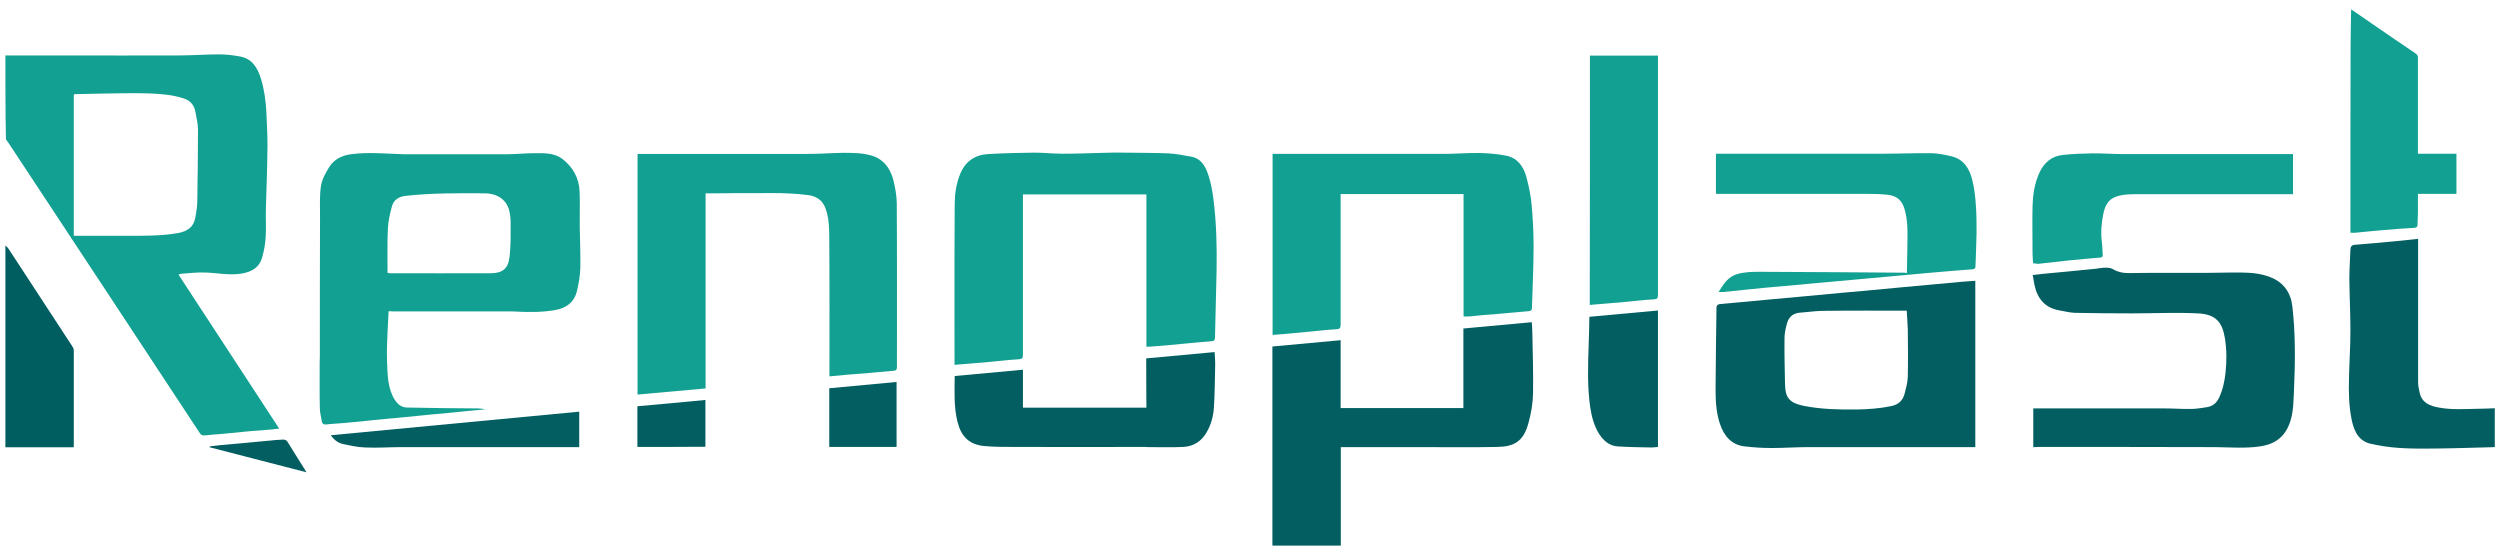
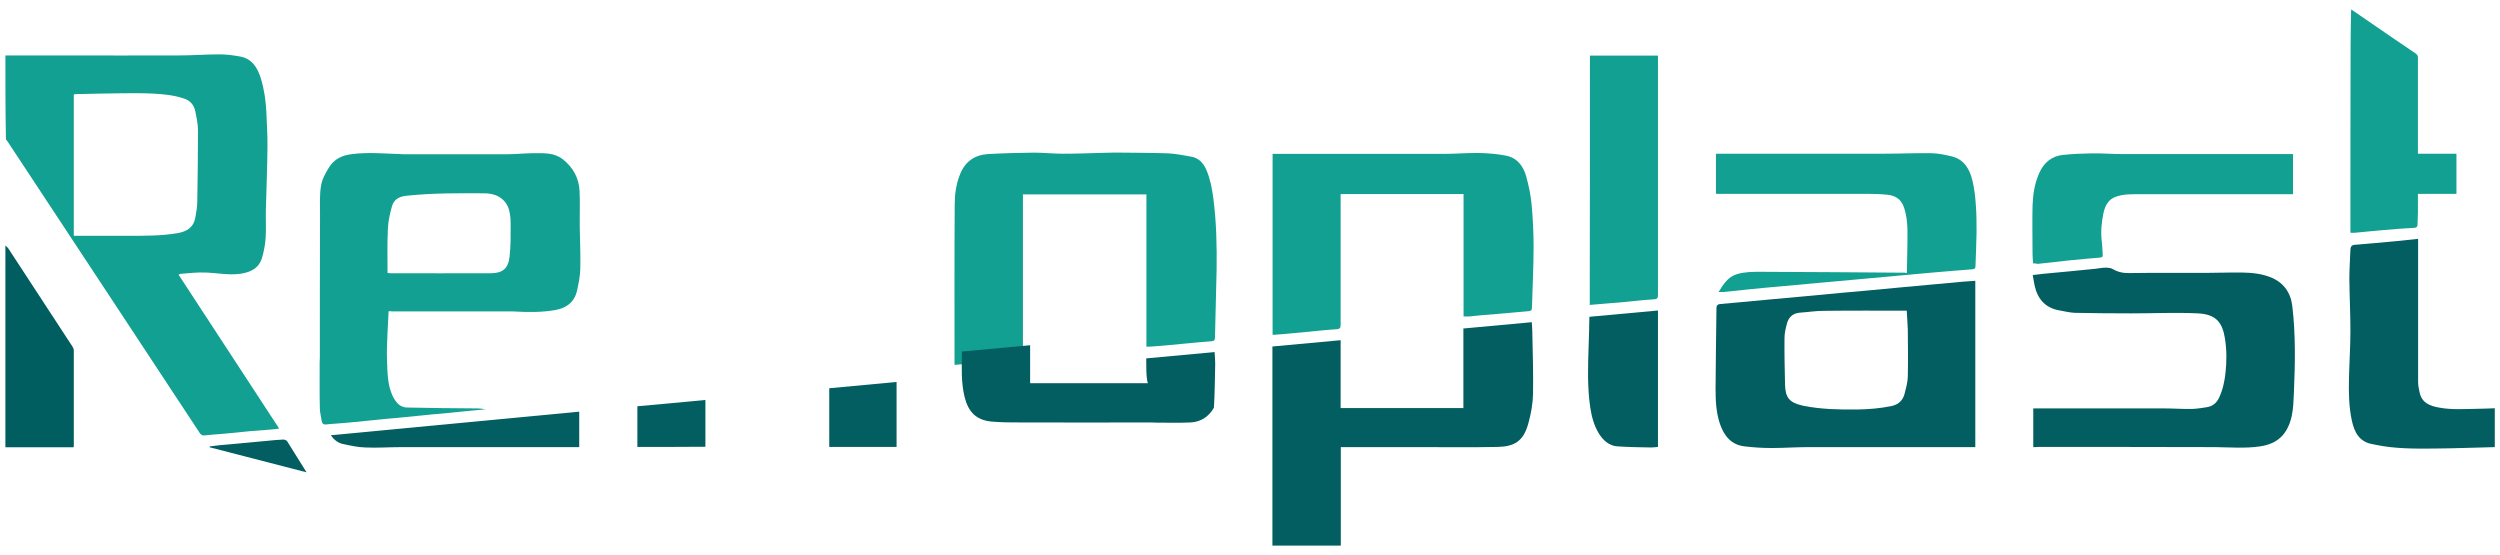
<svg xmlns="http://www.w3.org/2000/svg" version="1.1" x="0px" y="0px" viewBox="0 0 1388.9 308.5" xml:space="preserve">
  <g id="jpg" display="none">
    <image display="inline" overflow="visible" width="3672" height="773" transform="matrix(0.24 0 0 0.24 280.375 22.406)">
	</image>
  </g>
  <g id="krzywe">
    <g>
      <path fill="#11A091" d="M3,30.8c10.7,0,21.5,0,32.2,0c21.3,0,42.7,0.1,64,0c7.6,0,15.2-0.6,22.7-0.6c3.8,0,7.7,0.5,11.5,1.2    c6.6,1.2,9.6,6.1,11.5,12.1c1.9,6.2,2.8,12.6,3.1,19.1c0.2,6.3,0.7,12.7,0.6,19c-0.1,11.7-0.6,23.5-0.9,35.2c-0.1,5,0.2,10-0.1,15    c-0.2,3.7-0.9,7.5-1.9,11c-1.6,6-6.1,8.4-12.2,9.3c-6.5,0.9-13-0.5-19.4-0.7c-4.5-0.2-9.1,0.4-13.6,0.7c-0.4,0-0.8,0.3-1.3,0.5    c18.6,28.5,37.2,56.9,55.9,85.5c-2,0.2-3.7,0.5-5.4,0.6c-3.5,0.3-7,0.5-10.4,0.8c-5.1,0.5-10.2,1-15.3,1.5    c-3.5,0.3-7,0.5-10.4,0.9c-1.2,0.1-1.9-0.3-2.6-1.3c-16.8-25.5-33.6-51-50.4-76.5c-18.8-28.5-37.6-57-56.4-85.5    c-0.3-0.4-0.6-0.8-0.9-1.2C3,61.9,3,46.3,3,30.8z M41,131c10.2,0,20.1,0,30.1,0c9.2,0,18.5,0.1,27.7-1.5c5-0.9,8.7-3.1,9.7-8.5    c0.5-3,1.1-6,1.1-9.1c0.2-13.1,0.4-26.3,0.4-39.4c0-3.6-0.8-7.2-1.5-10.7c-0.8-3.7-3-6.1-6.7-7.2C96.2,52.8,90.6,52.3,85,52    c-5.4-0.3-10.8-0.2-16.2-0.2c-9,0.1-17.9,0.3-26.9,0.5c-0.3,0-0.6,0.1-0.9,0.2C41,78.5,41,104.4,41,131z" />
      <path fill="#025E61" d="M706.9,303.1c0-21.8,0-43.5,0-65.3c0-14.3,0-28.6,0-42.9c0-0.7,0-1.4,0-2.4c12.6-1.2,25.2-2.3,37.9-3.5    c0,12.6,0,25.1,0,37.7c22.8,0,45.4,0,68.2,0c0-14.6,0-29.2,0-44.2c12.7-1.2,25.3-2.3,38-3.5c0.1,2,0.3,3.8,0.3,5.7    c0.2,11.3,0.6,22.6,0.4,33.9c-0.1,5.6-1.1,11.2-2.6,16.6c-2.8,10.2-8,12.9-17.2,13.1c-14.4,0.3-28.7,0.1-43.1,0.1    c-13.8,0-27.6,0-41.4,0c-0.7,0-1.5,0-2.5,0c0,18.3,0,36.5,0,54.7C732.3,303.1,719.6,303.1,706.9,303.1z" />
      <path fill="#025E61" d="M1386,248.4c-11.4,0.3-22.8,0.7-34.2,0.8c-10.6,0.1-21.2,0.1-31.6-2c-0.8-0.2-1.6-0.4-2.4-0.5    c-7.1-1.3-9.8-6.6-11.2-13c-1.7-7.9-1.8-15.9-1.6-23.9c0.2-8.7,0.8-17.3,0.8-26c0-9.6-0.5-19.2-0.6-28.9c0-5.4,0.4-10.9,0.6-16.3    c0.1-1.7,0.8-2.5,2.5-2.6c7.5-0.6,15.1-1.3,22.6-2c4-0.4,8.1-0.8,12.5-1.3c0,0.9,0,1.7,0,2.4c0,25.7,0,51.3,0,77    c0,2.1,0.4,4.2,0.9,6.2c1.3,5.6,5.7,7.2,10.5,8.1c7.3,1.4,14.6,0.8,22,0.7c3.1,0,6.1-0.2,9.2-0.3    C1386,234.1,1386,241.3,1386,248.4z" />
      <path fill="#11A091" d="M1306.5,5.4c7.6,5.2,15.1,10.4,22.7,15.6c4.3,2.9,8.5,5.8,12.8,8.7c1,0.7,1.4,1.4,1.3,2.6    c0,16.9,0,33.8,0,50.6c0,0.8,0,1.5,0,2.5c7.1,0,14.2,0,21.4,0c0,7.5,0,14.8,0,22.3c-7.1,0-14.1,0-21.4,0c0,3.6,0,7,0,10.4    c0,2.2-0.2,4.4-0.2,6.5c0,1.6-0.8,2-2.2,2c-5.5,0.3-11,0.7-16.4,1.2c-5.3,0.4-10.7,1-16,1.5c-0.8,0.1-1.6,0-2.7,0    c0-0.8,0-1.5,0-2.1c0-34,0-67.9,0.1-101.9c0-6.7,0.2-13.3,0.3-20C1306.2,5.4,1306.4,5.4,1306.5,5.4z" />
      <path fill="#005E61" d="M3,136.4c0.5,0.5,1.2,1,1.6,1.6c11.9,18.2,23.8,36.4,35.7,54.6c0.4,0.6,0.7,1.4,0.7,2.1    c0,17.6,0,35.3,0,52.9c0,0.2,0,0.4-0.1,0.9c-12.6,0-25.3,0-37.9,0C3,211.1,3,173.7,3,136.4z" />
      <path fill="#11A091" d="M215.9,172.9c-0.2,4-0.4,7.8-0.6,11.5c-0.2,5.3-0.5,10.5-0.3,15.8c0.3,6.6,0.2,13.3,3,19.5    c0.8,1.8,2,3.6,3.4,4.9c1.1,1,3,1.8,4.5,1.8c13.2,0.3,26.3,0.4,39.5,0.5c1.4,0,2.8,0.2,4.3,0.5c-3.2,0.3-6.3,0.6-9.5,0.9    c-5,0.5-10,1-15.1,1.5c-3.2,0.3-6.5,0.5-9.7,0.9c-5,0.5-10,1-15.1,1.5c-3.2,0.3-6.5,0.5-9.7,0.9c-5,0.5-10,1-15.1,1.5    c-3.2,0.3-6.5,0.6-9.7,0.8c-1.5,0.1-3,0.2-4.5,0.4c-1.6,0.2-2.4-0.5-2.6-2.1c-0.3-2.3-1-4.5-1-6.8c-0.2-8.5-0.1-16.9-0.1-25.4    c0-1.2,0.1-2.3,0.1-3.5c0-26.1,0-52.2,0.1-78.4c0-5.4-0.3-10.9,0.5-16.1c0.5-3.6,2.4-7.1,4.3-10.2c2.9-4.9,7.5-7.1,13.1-7.7    c8.8-1.1,17.5-0.3,26.3,0c0.9,0,1.8,0.1,2.6,0.1c19,0,37.9,0,56.9,0c5.1,0,10.3-0.6,15.4-0.6c5.5,0,11.1-0.3,15.8,3.4    c5.7,4.5,9,10.5,9.3,17.8c0.3,6.6,0,13.3,0.1,20c0.1,7.6,0.5,15.3,0.3,22.9c-0.1,4.1-0.9,8.2-1.8,12.2c-1.4,6.4-5.9,9.7-11.9,10.8    c-7.2,1.3-14.6,1.3-21.9,0.9c-0.7,0-1.4-0.1-2.1-0.1c-22.2,0-44.3,0-66.5,0C217.4,172.9,216.7,172.9,215.9,172.9z M215.3,151.6    c0.8,0.1,1,0.2,1.2,0.2c18.7,0,37.4,0.1,56.1,0c6.6,0,9.8-2.6,10.5-9.2c0.7-6.1,0.6-12.2,0.6-18.4c0-2.3-0.2-4.6-0.7-6.8    c-1.4-6.2-6.3-9.9-13.7-10c-14.6-0.1-29.3-0.2-43.9,1.4c-4,0.5-6.7,2.2-7.7,6c-1.1,4-2,8-2.2,12.1    C215.1,135.1,215.3,143.3,215.3,151.6z" />
-       <path fill="#11A091" d="M392,107.4c0,36.5,0,72.3,0,108.4c-12.7,1.1-25.2,2.3-37.8,3.4c0-44.6,0-89,0-133.7c0.7,0,1.5,0,2.3,0    c30.9,0,61.9,0,92.8,0c6.3,0,12.7-0.5,19-0.6c5.3,0,10.6,0,15.8,1.5c6.6,1.9,10.3,6.8,12.1,13.2c1.1,4.3,1.9,8.8,2,13.1    c0.2,30.4,0.1,60.7,0.1,91.1c0,1.7-0.5,2.1-2.1,2.2c-5.2,0.4-10.4,1-15.6,1.4c-3.5,0.3-7,0.5-10.4,0.8c-3,0.3-6.1,0.6-9.4,0.9    c0-1,0-1.7,0-2.4c0-24.7,0.1-49.4-0.1-74.1c0-5.4-0.1-10.8-1.8-16.1c-1.6-4.9-4.8-7.4-9.8-8.1c-13.4-1.8-26.8-0.9-40.2-1.1    C403.3,107.4,397.8,107.4,392,107.4z" />
      <path fill="#11A091" d="M636.9,192.6c0-28.3,0-56.4,0-84.6c-22.8,0-45.6,0-68.6,0c0,0.7,0,1.5,0,2.3c0,29,0,57.9,0,86.9    c0,1.9-0.6,2.3-2.3,2.4c-5.2,0.3-10.3,0.9-15.5,1.4c-2.7,0.3-5.5,0.5-8.2,0.7c-3.9,0.3-7.8,0.6-12,1c0-0.9,0-1.6,0-2.2    c0-29-0.1-57.9,0.1-86.9c0-5.7,0.8-11.3,2.9-16.6c2.8-7.2,8.1-10.9,15.5-11.4c8.6-0.5,17.1-0.7,25.7-0.8c5.3,0,10.6,0.6,16,0.6    c7.6,0,15.2-0.3,22.7-0.5c3.8-0.1,7.5-0.2,11.3-0.1c8.2,0.1,16.4,0.1,24.6,0.4c4.2,0.2,8.4,1.1,12.5,1.8c4.4,0.7,7,3.6,8.7,7.6    c2.1,5,3.1,10.3,3.8,15.7c1.7,13.2,2,26.4,1.8,39.7c-0.2,12.5-0.7,25-0.9,37.5c0,1.6-0.6,2-2.1,2.1c-5.3,0.4-10.6,0.9-15.8,1.4    c-2.8,0.3-5.6,0.5-8.4,0.8c-3.4,0.3-6.7,0.6-10.1,0.8C638.1,192.6,637.6,192.6,636.9,192.6z" />
      <path fill="#025E61" d="M1097.4,156c0,30.9,0,61.5,0,92.4c-0.8,0-1.6,0-2.4,0c-30.1,0-60.2,0-90.4,0c-6.8,0-13.5,0.5-20.3,0.5    c-5,0-10-0.3-15-0.9c-7.4-0.8-11.5-5.8-13.8-12.6c-2.1-6.3-2.4-12.8-2.4-19.3c0.1-15,0.3-30,0.5-45c0-1.6,0.9-2.1,2.2-2.2    c3.3-0.3,6.6-0.6,9.9-0.9c6.5-0.6,13-1.2,19.4-1.8c6.2-0.6,12.5-1.1,18.7-1.7c6.4-0.6,12.7-1.2,19.1-1.8c4.9-0.4,9.7-0.9,14.6-1.3    c6.4-0.6,12.7-1.2,19.1-1.8c4.7-0.4,9.5-0.9,14.2-1.3c6.5-0.6,13.1-1.2,19.6-1.8C1092.7,156.3,1095,156.2,1097.4,156z     M1059.3,172.6c-15.5,0-30.8-0.1-46.2,0.1c-4.4,0-8.7,0.7-13.1,1c-3.8,0.3-6.2,2.3-7.2,5.9c-0.7,2.6-1.4,5.4-1.4,8.1    c-0.1,8.7,0.1,17.4,0.3,26.2c0.2,7,2.5,9.7,9.2,11.3c0.4,0.1,0.8,0.2,1.3,0.3c9.7,1.9,19.5,2.1,29.4,2c6.5-0.1,12.9-0.6,19.2-1.9    c3.8-0.8,6.3-3,7.3-6.8c0.8-3.1,1.7-6.3,1.8-9.5c0.2-8.7,0.1-17.4,0-26.1C1059.8,179.6,1059.5,176.4,1059.3,172.6z" />
      <path fill="#11A091" d="M707,186c0-33.6,0-66.9,0-100.5c0.8,0,1.6,0,2.4,0c30.8,0,61.6,0,92.5,0c6.6,0,13.2-0.6,19.7-0.5    c5.1,0.1,10.2,0.5,15.2,1.5c6.1,1.2,9.5,5.8,11.1,11.5c1.4,5.1,2.5,10.4,3,15.6c0.7,7.8,1.1,15.6,1.1,23.4    c0,11.3-0.6,22.6-0.9,33.8c0,1.6-0.6,2-2.1,2.1c-5.3,0.4-10.6,1-15.8,1.4c-3.3,0.3-6.6,0.5-9.9,0.8c-2.3,0.2-4.6,0.5-6.9,0.7    c-1,0.1-2.1,0-3.3,0c0-22.7,0-45.2,0-68c-22.8,0-45.4,0-68.3,0c0,0.7,0,1.4,0,2.2c0,23.5,0,47,0,70.5c0,1.8-0.5,2.2-2.2,2.4    c-5.2,0.3-10.4,0.9-15.6,1.4c-2.9,0.3-5.7,0.5-8.6,0.8c-3.1,0.3-6.2,0.6-9.3,0.8C708.5,186,707.9,186,707,186z" />
      <path fill="#025E61" d="M1129.6,248.4c0-7.3,0-14.3,0-21.5c0.8,0,1.4,0,2.1,0c23.7,0,47.3,0,71,0c5,0,10,0.4,15,0.3    c3-0.1,6-0.6,8.9-1.1c3-0.6,5-2.5,6.3-5.3c2-4.3,3-9,3.5-13.7c0.7-6.3,0.7-12.7-0.3-19c-1.4-8.6-4.6-13.5-15-14    c-12.3-0.6-24.6,0-36.9,0c-10.5,0-20.9-0.1-31.4-0.3c-3-0.1-5.9-0.9-8.9-1.4c-7.7-1.4-12-6.4-13.6-14c-0.4-1.8-0.6-3.6-1-5.6    c2.2-0.3,4.1-0.5,6-0.7c9.7-0.9,19.3-1.8,29-2.8c1.8-0.2,3.6-0.6,5.4-0.6c1.4,0,3,0.1,4.1,0.8c2.9,1.7,6,2.3,9.3,2.2    c14-0.2,28-0.1,42-0.1c6.8,0,13.7-0.3,20.5-0.2c5.4,0.1,10.9,0.6,16,2.7c7,2.8,11,8.4,11.9,15.8c1.9,16,1.6,32.1,0.9,48.2    c-0.2,4.3-0.3,8.8-1.2,13c-2.3,10.2-7.9,15.5-17.7,16.9c-8.2,1.2-16.4,0.5-24.6,0.4c-32.9-0.1-65.8-0.1-98.7-0.1    C1131.4,248.4,1130.6,248.4,1129.6,248.4z" />
      <path fill="#11A091" d="M1059.3,151.7c0-0.3,0.1-0.6,0.1-0.8c0.1-7.8,0.4-15.5,0.3-23.3c-0.1-4.4-0.6-8.9-2.2-13.1    c-1.6-4.1-4.9-5.9-8.9-6.3c-3.6-0.4-7.2-0.5-10.9-0.5c-27.8,0-55.6,0-83.4,0c-0.3,0-0.6,0-1-0.1c0-7.3,0-14.6,0-22.2    c0.8,0,1.6,0,2.4,0c30.2,0,60.4,0,90.6,0c8.9,0,17.8-0.4,26.7-0.3c3.8,0.1,7.7,0.9,11.4,1.8c6.8,1.7,9.9,7.1,11.4,13.4    c1.1,4.5,1.6,9.1,1.9,13.7c0.4,5,0.4,10.1,0.4,15.2c-0.1,6.2-0.4,12.4-0.6,18.6c0,1.2-0.4,1.7-1.6,1.8c-7.7,0.6-15.4,1.2-23.1,1.9    c-7,0.6-13.9,1.3-20.9,1.9c-7,0.6-14,1.3-21,1.9c-7,0.6-13.9,1.3-20.9,1.9c-7,0.6-13.9,1.3-20.9,1.9c-5.7,0.5-11.3,1-17,1.6    c-4.8,0.5-9.5,1-14.3,1.5c-0.9,0.1-1.7,0-3,0c2.7-4.4,5.2-8.4,10.2-9.9c4.3-1.3,8.8-1.3,13.2-1.3c26.7,0.1,53.5,0.3,80.2,0.5    C1058.7,151.8,1059,151.7,1059.3,151.7z" />
      <path fill="#11A091" d="M883.3,30.9c12.6,0,25.1,0,37.8,0c0,0.8,0,1.4,0,2.1c0,43.6,0,87.3,0,130.9c0,1.8-0.5,2.3-2.3,2.4    c-5.2,0.3-10.3,0.9-15.5,1.4c-2.7,0.3-5.5,0.5-8.2,0.7c-3.9,0.3-7.8,0.7-11.9,1C883.3,123.3,883.3,77.2,883.3,30.9z" />
-       <path fill="#025E61" d="M636.8,199.1c12.8-1.2,25.3-2.3,38-3.5c0.1,2.7,0.4,5.2,0.3,7.7c-0.2,7.8-0.2,15.5-0.7,23.2    c-0.3,4.8-1.6,9.4-4,13.6c-2.9,5.1-7.3,7.9-13,8.2c-6.4,0.3-12.8,0.1-19.2,0.1c-0.8,0-1.6-0.1-2.4-0.1c-24.1,0-48.2,0.1-72.3,0    c-5.6,0-11.2,0-16.7-0.5c-8.3-0.8-12.8-5.2-14.9-13.6c-2-8.2-1.6-16.6-1.5-25.3c12.7-1.2,25.2-2.3,37.9-3.5c0,7.2,0,14.1,0,21.1    c22.9,0,45.6,0,68.6,0C636.8,217.6,636.8,208.5,636.8,199.1z" />
+       <path fill="#025E61" d="M636.8,199.1c12.8-1.2,25.3-2.3,38-3.5c0.1,2.7,0.4,5.2,0.3,7.7c-0.2,7.8-0.2,15.5-0.7,23.2    c-2.9,5.1-7.3,7.9-13,8.2c-6.4,0.3-12.8,0.1-19.2,0.1c-0.8,0-1.6-0.1-2.4-0.1c-24.1,0-48.2,0.1-72.3,0    c-5.6,0-11.2,0-16.7-0.5c-8.3-0.8-12.8-5.2-14.9-13.6c-2-8.2-1.6-16.6-1.5-25.3c12.7-1.2,25.2-2.3,37.9-3.5c0,7.2,0,14.1,0,21.1    c22.9,0,45.6,0,68.6,0C636.8,217.6,636.8,208.5,636.8,199.1z" />
      <path fill="#11A091" d="M1129.5,146.3c-0.1-2-0.3-3.7-0.3-5.4c0-8.8-0.2-17.7,0-26.5c0.2-6.2,1.1-12.4,3.7-18.2    c2.5-5.7,6.8-9.4,12.9-10.1c5.4-0.6,10.9-0.8,16.4-0.9c5.6-0.1,11.3,0.4,16.9,0.4c30.8,0,61.6,0,92.4,0c0.7,0,1.5,0,2.4,0    c0,7.4,0,14.7,0,22.3c-0.6,0-1.2,0-1.9,0c-25.9,0-51.7,0-77.6,0c-4,0-8-0.1-12,0.1c-2.3,0.1-4.7,0.5-6.9,1.3c-4.2,1.4-6,5-6.9,9.1    c-1.1,5.3-1.6,10.6-0.9,16c0.3,2.3,0.3,4.7,0.5,7.1c0.1,1.2-0.4,1.5-1.5,1.6c-5.8,0.5-11.7,1-17.5,1.6c-5.7,0.6-11.4,1.3-17.1,1.9    C1131.3,146.4,1130.5,146.3,1129.5,146.3z" />
      <path fill="#025E61" d="M921.1,172.5c0,25.4,0,50.5,0,75.8c-1.2,0.1-2.5,0.3-3.8,0.3c-6.2-0.1-12.4-0.2-18.6-0.6    c-4.7-0.3-7.9-3.2-10.4-7.1c-2.7-4.4-4-9.3-4.8-14.4c-1.7-11.5-1.3-23.1-0.9-34.7c0.2-5.2,0.3-10.4,0.4-15.8    C895.9,174.8,908.4,173.7,921.1,172.5z" />
      <path fill="#025E61" d="M183.8,241.8c46.1-4.4,92-8.7,138-13.1c0,6.6,0,13,0,19.7c-0.7,0-1.5,0-2.3,0c-32.2,0-64.4,0-96.6,0    c-6.6,0-13.2,0.5-19.8,0.2c-4.1-0.1-8.3-1-12.4-1.9C188.1,246.2,185.7,244.6,183.8,241.8z" />
      <path fill="#025E61" d="M498.1,212.2c0,12.2,0,24,0,36.1c-12.4,0-24.9,0-37.4,0c0-10.8,0-21.5,0-32.6    C473.1,214.5,485.5,213.4,498.1,212.2z" />
      <path fill="#025E61" d="M354.1,248.3c0-7.5,0-14.9,0-22.6c12.6-1.1,25.1-2.3,37.8-3.5c0,8.8,0,17.3,0,26    C379.4,248.3,366.8,248.3,354.1,248.3z" />
      <path fill="#025E61" d="M170.3,262.4c-18.2-4.7-36-9.3-53.8-13.9c0-0.2,0-0.3,0-0.5c2-0.2,3.9-0.5,5.9-0.7    c8.7-0.8,17.5-1.6,26.2-2.4c2.9-0.3,5.9-0.6,8.8-0.7c0.7,0,1.7,0.4,2.1,0.9C163,250.8,166.5,256.4,170.3,262.4z" />
    </g>
  </g>
</svg>